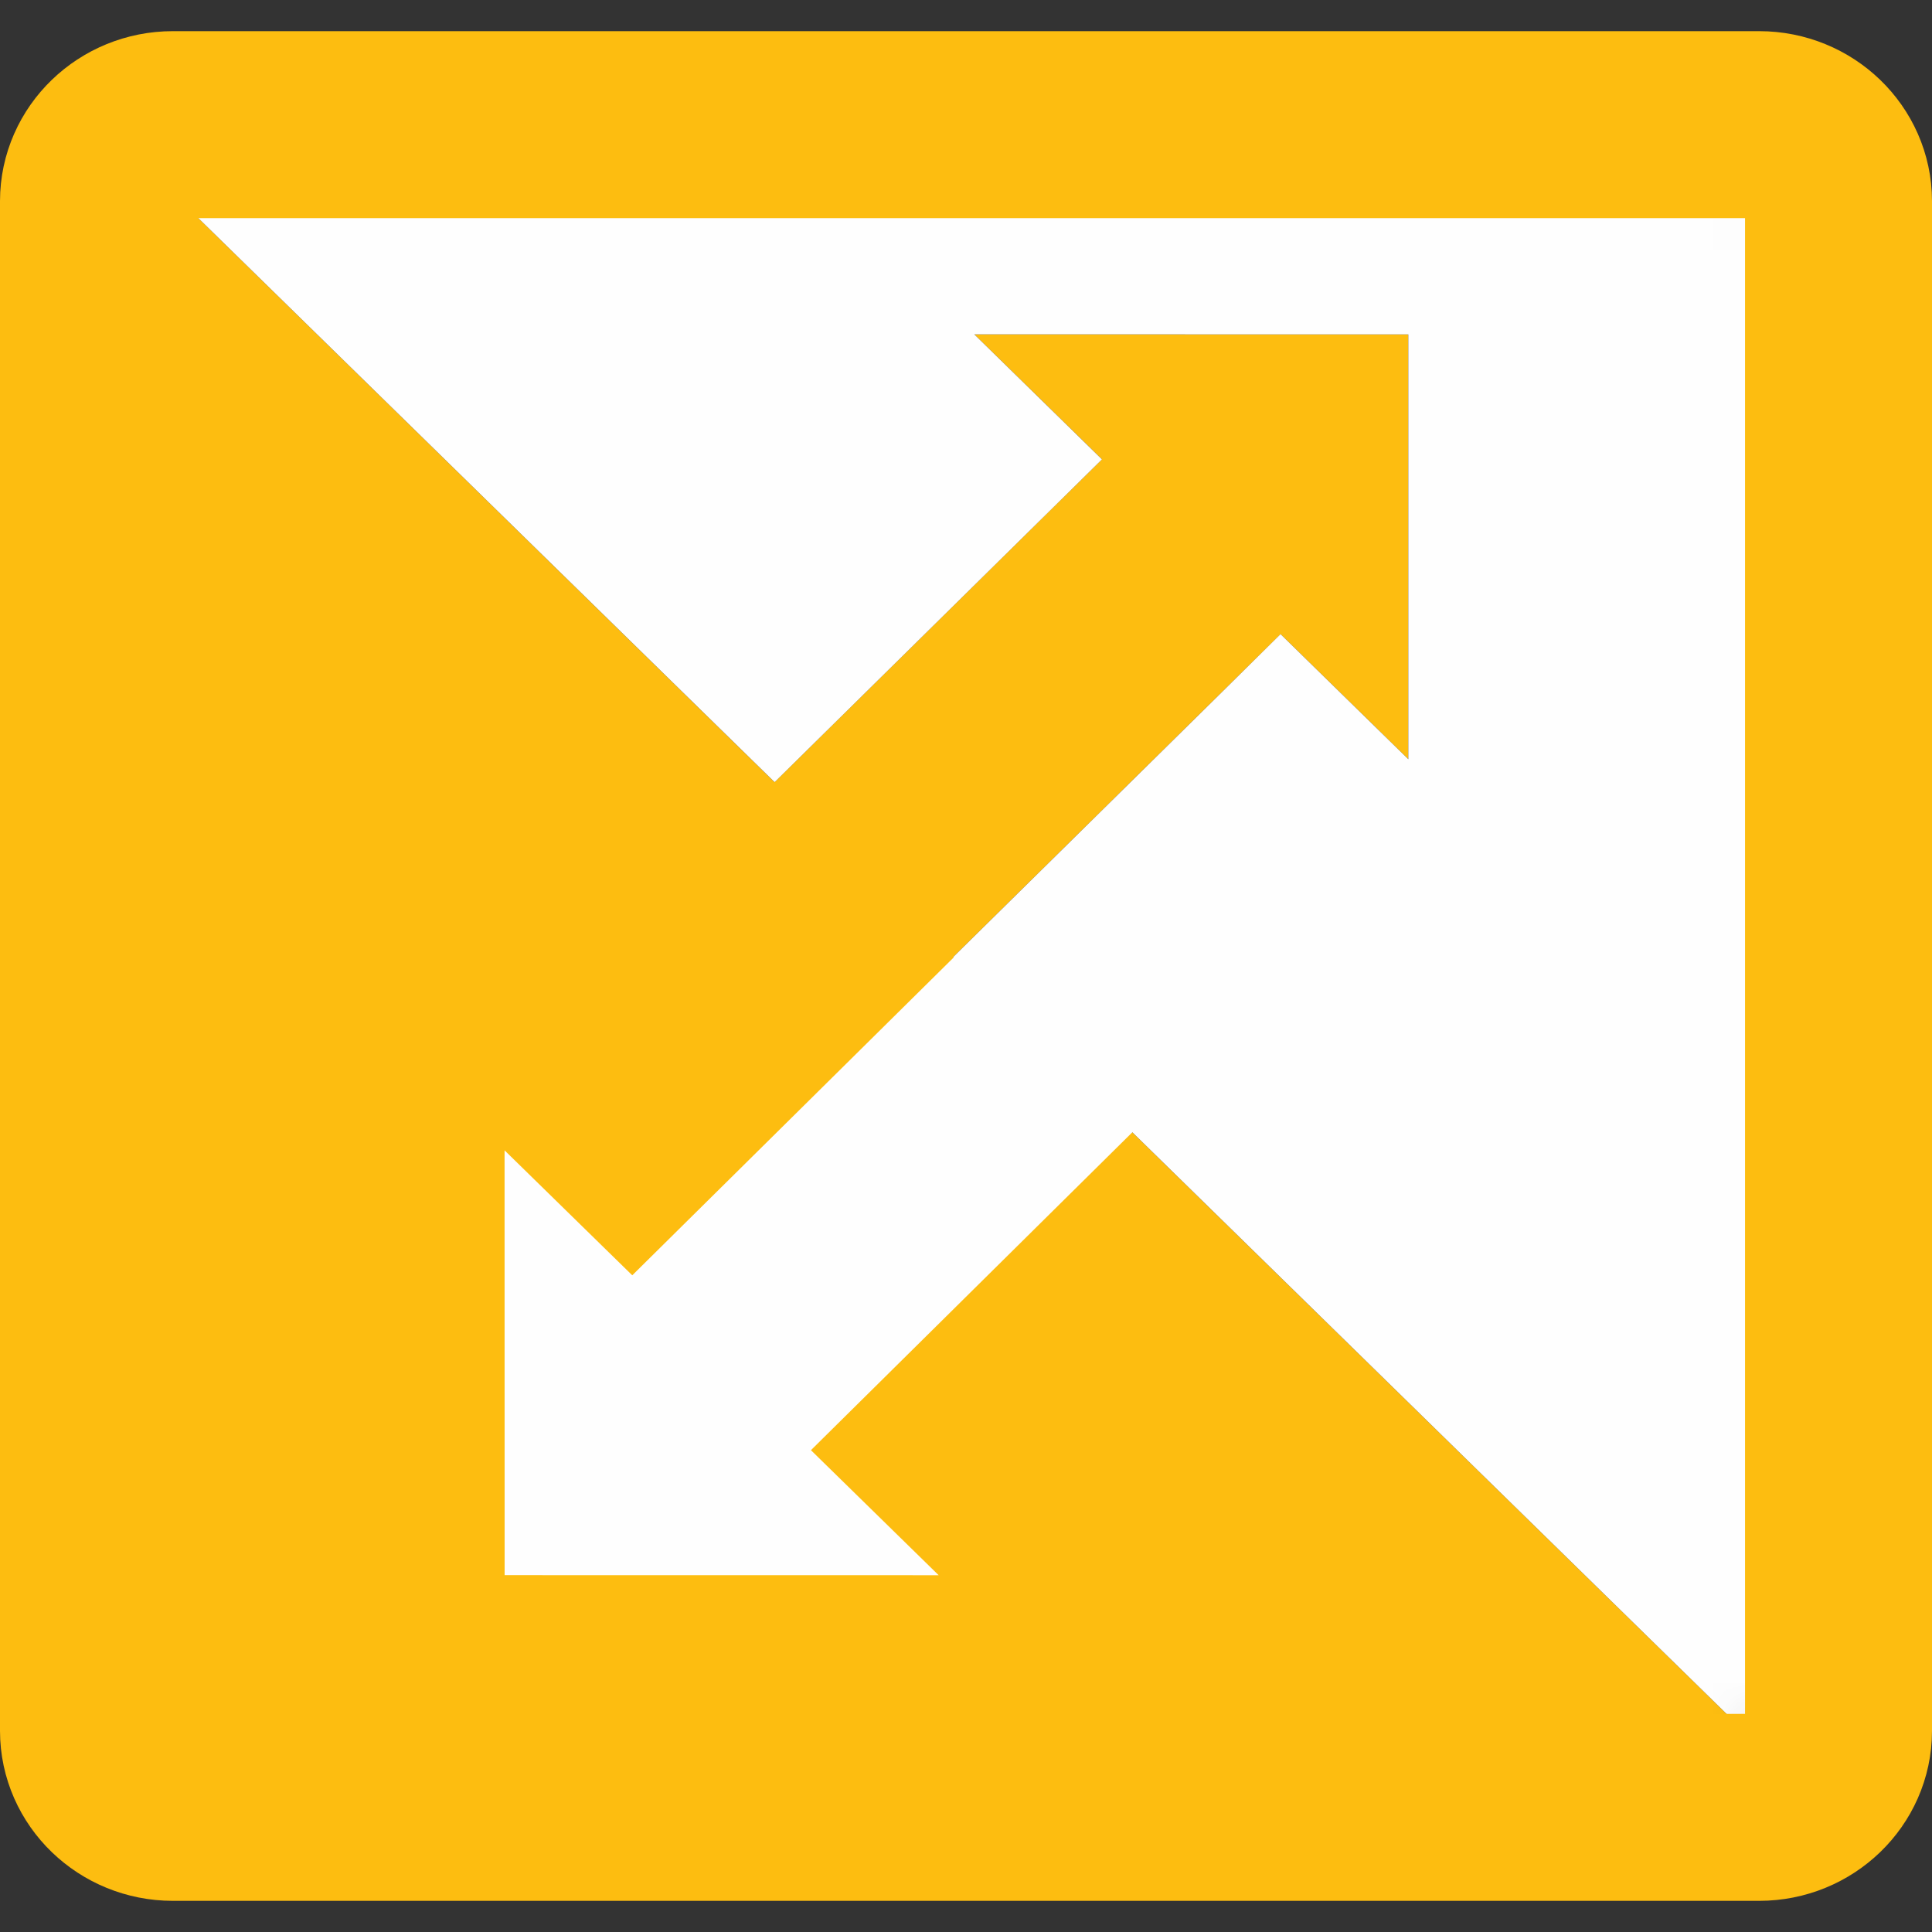
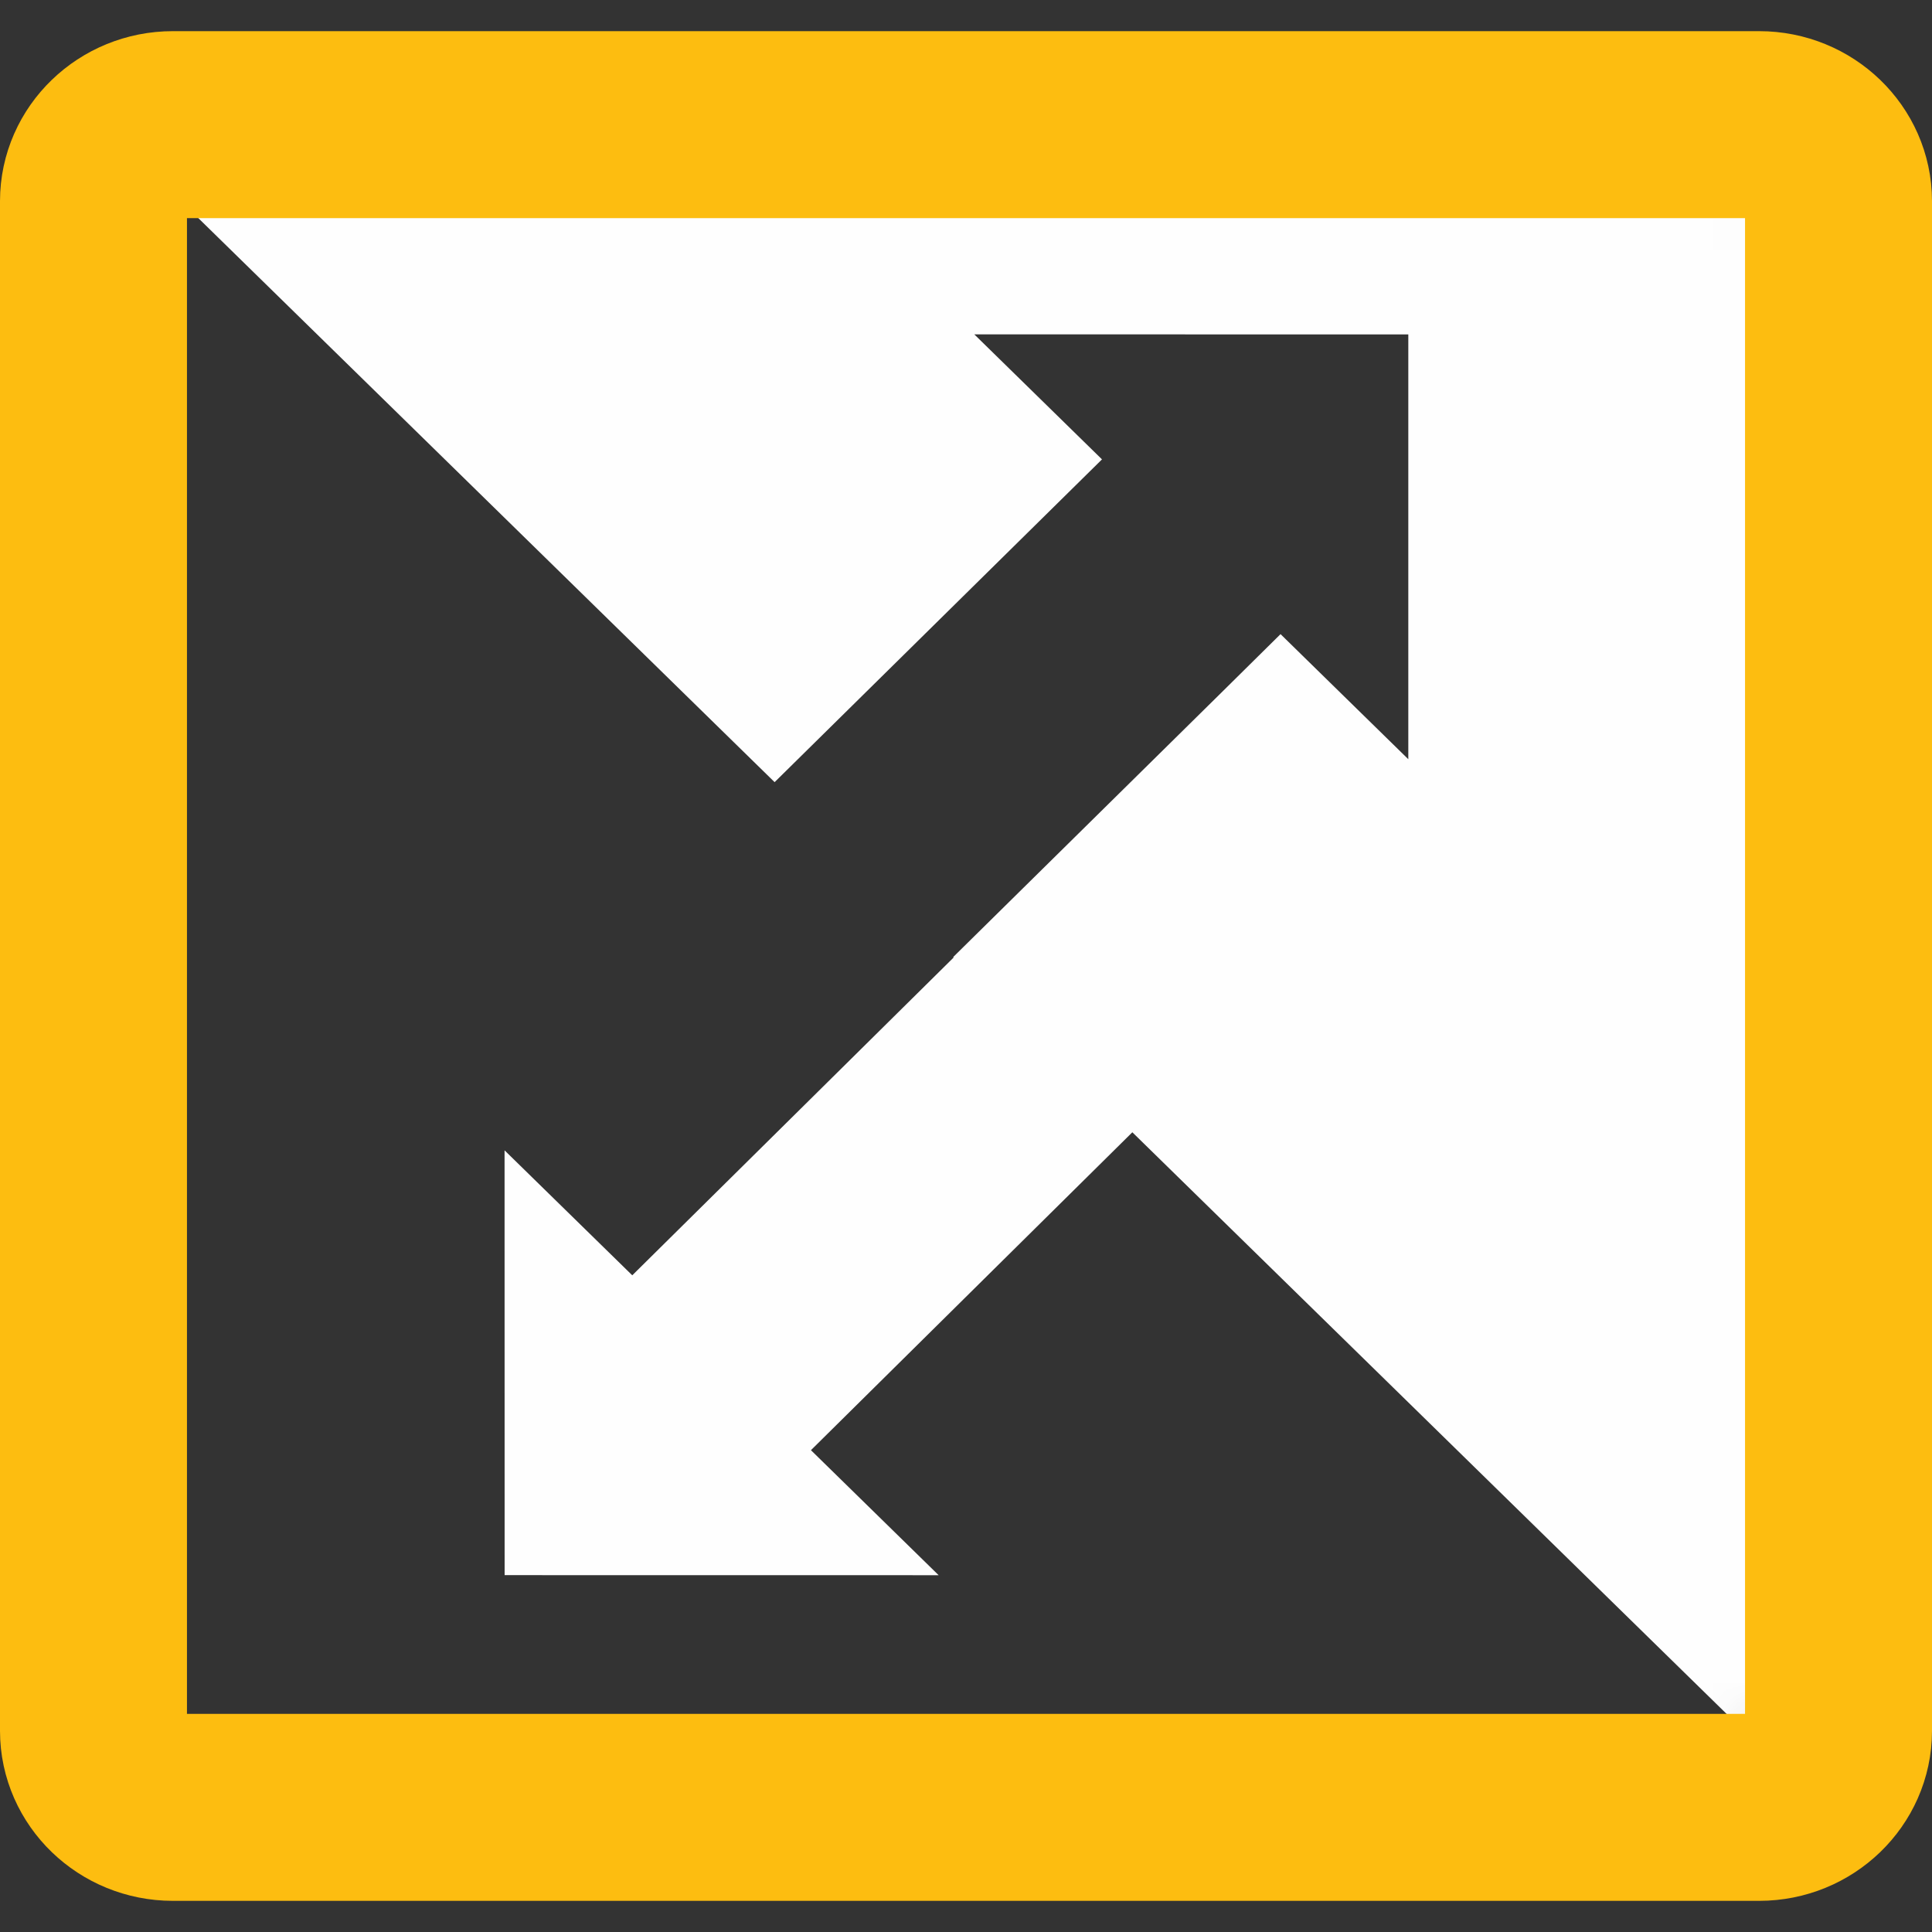
<svg xmlns="http://www.w3.org/2000/svg" xmlns:xlink="http://www.w3.org/1999/xlink" width="31" height="31" viewBox="0 0 31 31" class="test another-test">
  <rect x="0" y="0" width="31" height="31" fill="#333333" stroke="none" />
  <defs>
    <path id="a" d="M0,1.253 C0.007,0.563 0.562,0 1.239,0 L26.03,0 C26.708,-5.99563016e-15 27.264,0.564 27.269,1.255 L27.269,26.606 C27.264,27.294 26.714,27.856 26.041,27.861 L1.229,27.861 C0.556,27.856 0.007,27.295 0,26.608 L4.77780183e-13,1.253 L0,1.253 Z" />
    <path id="c" d="M7.20445661e-12,1.257 C0.005,0.565 0.56,0 1.239,0 L26.031,0 C26.707,0 27.262,0.562 27.269,1.252 L27.269,26.609 C27.262,27.293 26.717,27.852 26.047,27.861 L1.222,27.861 C0.551,27.852 0.005,27.291 0,26.605 L2.29228126e-17,1.257 L7.20445661e-12,1.257 Z" />
  </defs>
  <g fill="none" fill-rule="evenodd" transform="rotate(90 14.5 15.5)">
    <g transform="translate(.5 1)">
      <mask id="b" fill="#fff">
        <use xlink:href="#a" />
      </mask>
-       <polygon fill="#FDBD10" points="13.856 13.705 8.676 8.452 10.682 6.403 3.866 6.403 3.865 13.367 5.87 11.318 11.05 16.572 0 27.861 27.269 27.861 27.269 0" mask="url(#b)" />
      <g>
        <mask id="d" fill="#fff">
          <use xlink:href="#c" />
        </mask>
        <polygon fill="#FEFEFE" points="16.668 10.831 27.269 0 0 0 0 27.861 11.05 16.571 5.871 11.318 3.865 13.367 3.866 6.403 10.682 6.403 8.676 8.452 8.676 8.452 8.675 8.453 9.615 9.404 13.856 13.705 13.863 13.698 18.963 18.855 16.958 20.904 23.774 20.903 23.775 13.939 21.769 15.988" mask="url(#d)" />
      </g>
    </g>
    <path stroke="#FDBD10" stroke-width="3" d="M26.773,28.5 L2.227,28.5 C1.552,28.5 1,27.928 1,27.228 L1,1.772 C1,1.072 1.552,0.5 2.227,0.5 L26.773,0.5 C27.448,0.5 28,1.072 28,1.772 L28,27.228 C28,27.928 27.448,28.5 26.773,28.5 Z" />
  </g>
</svg>